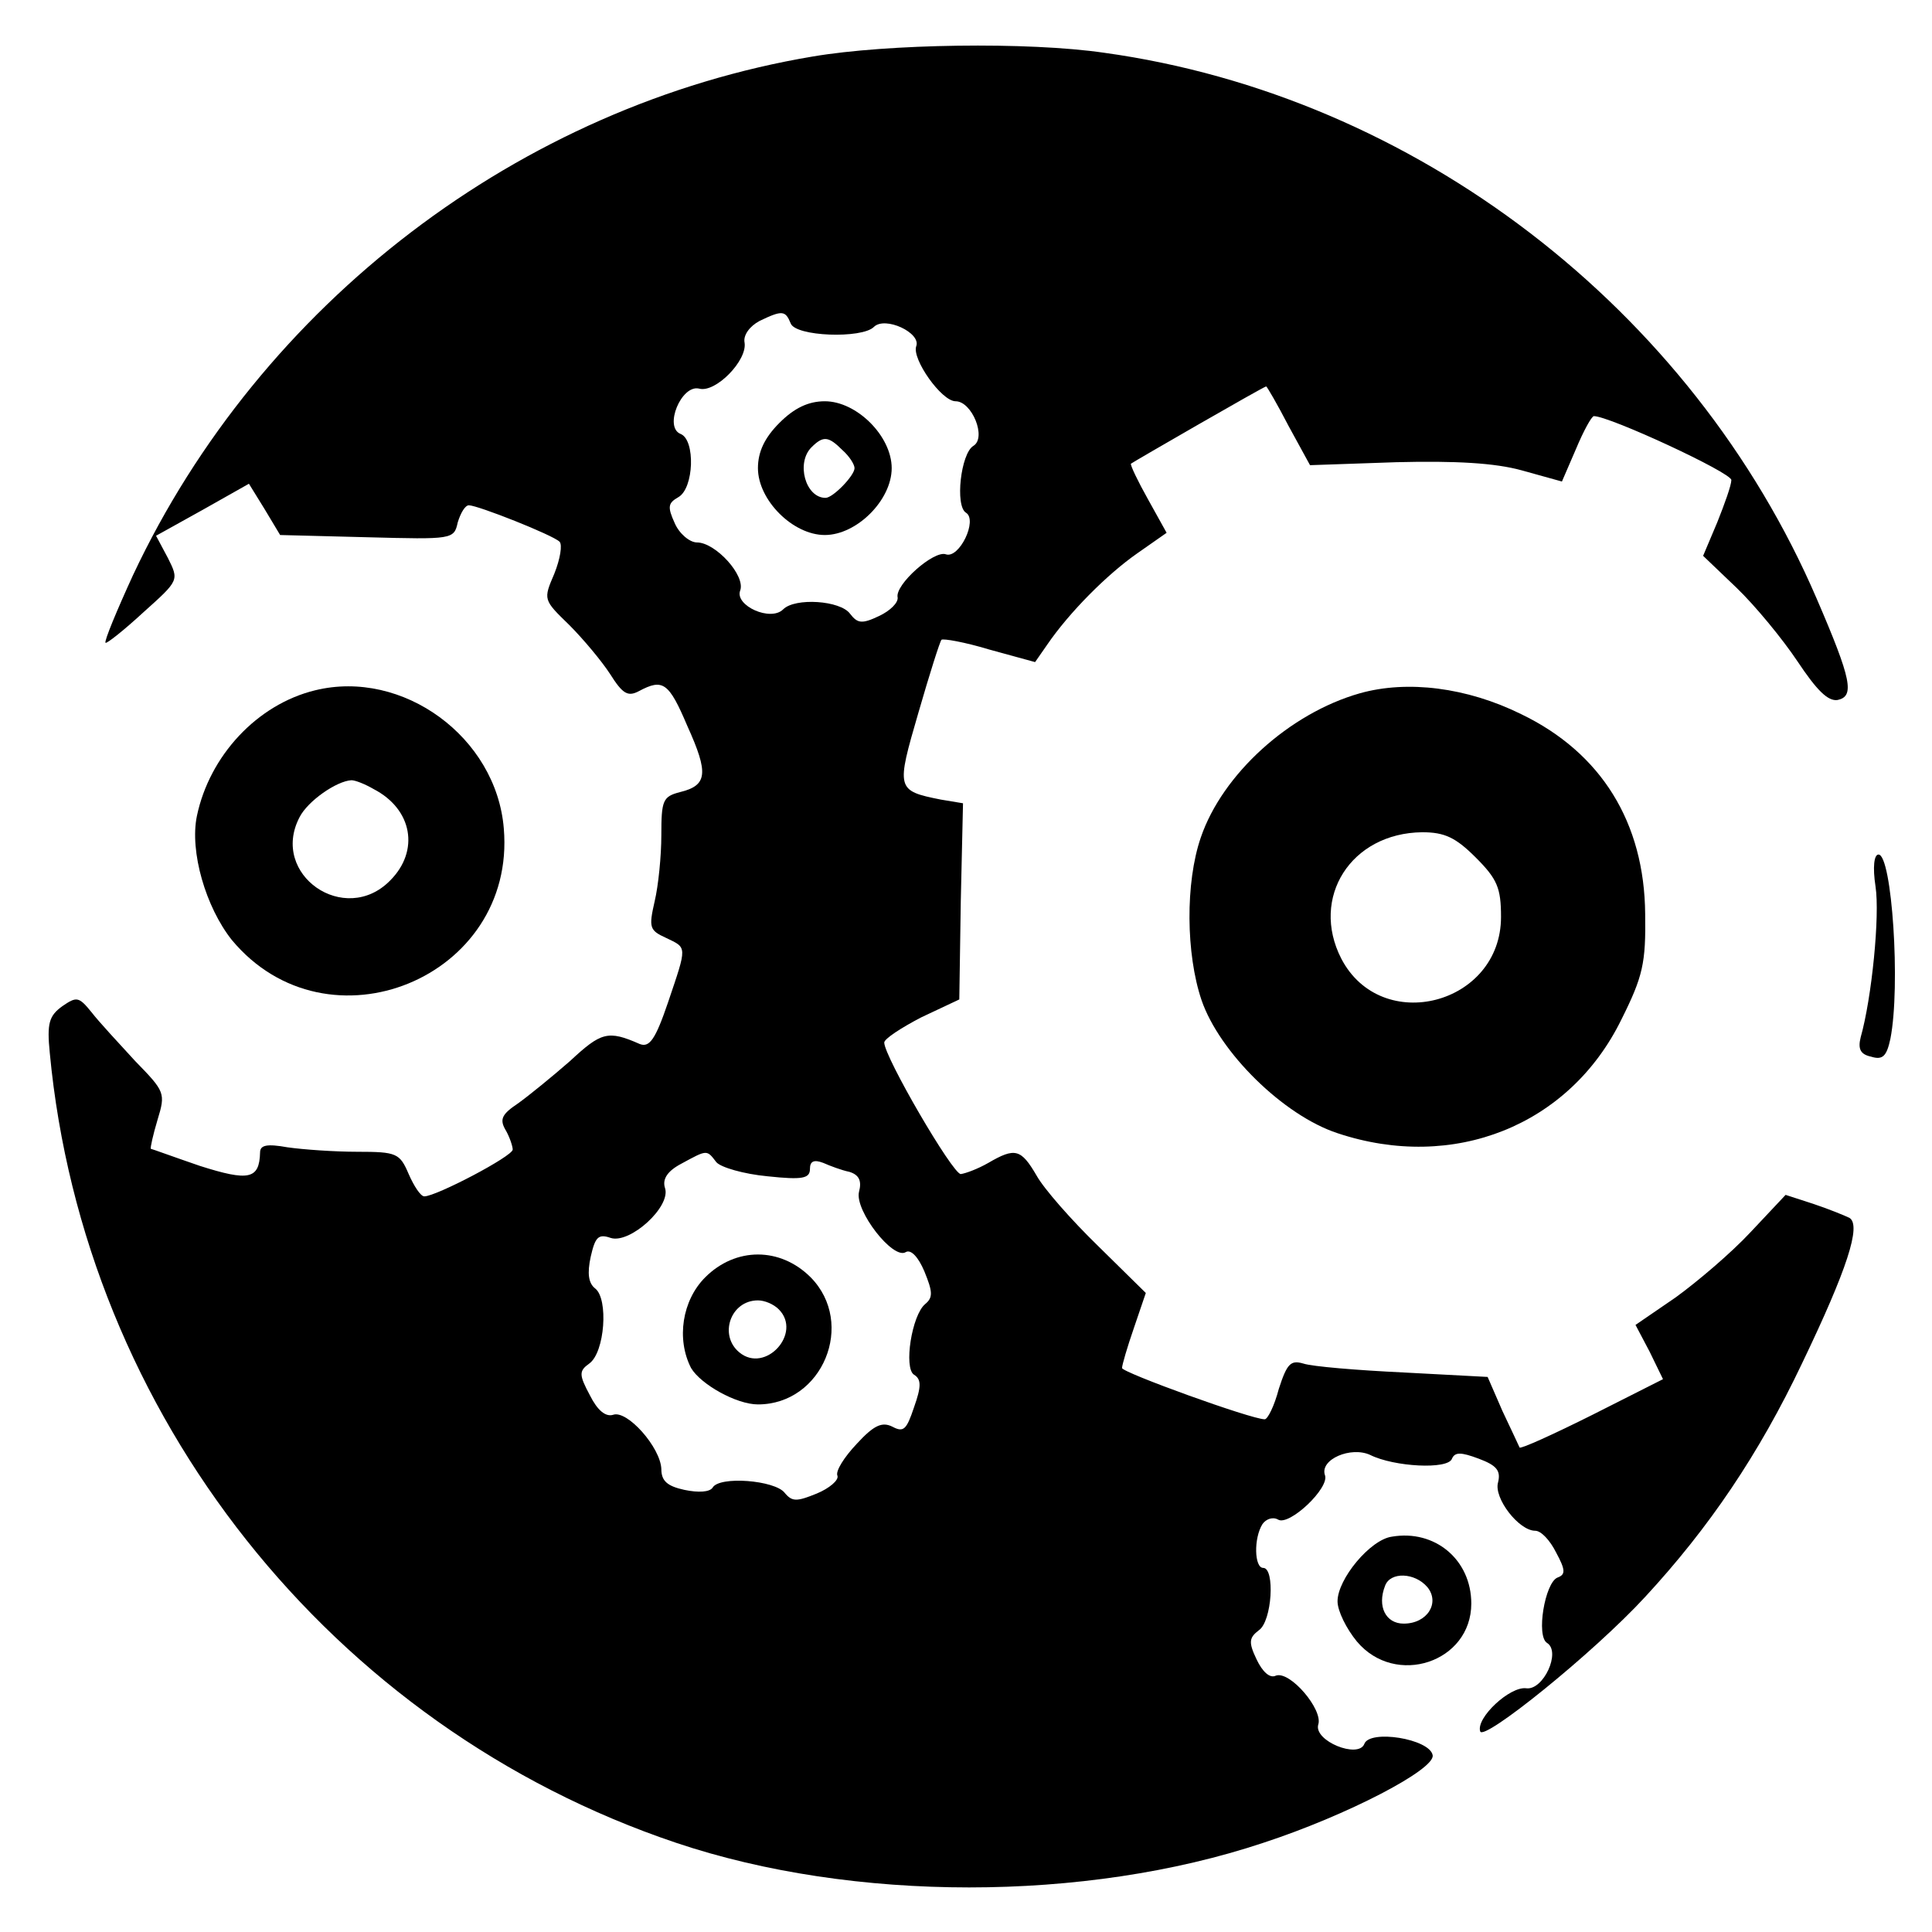
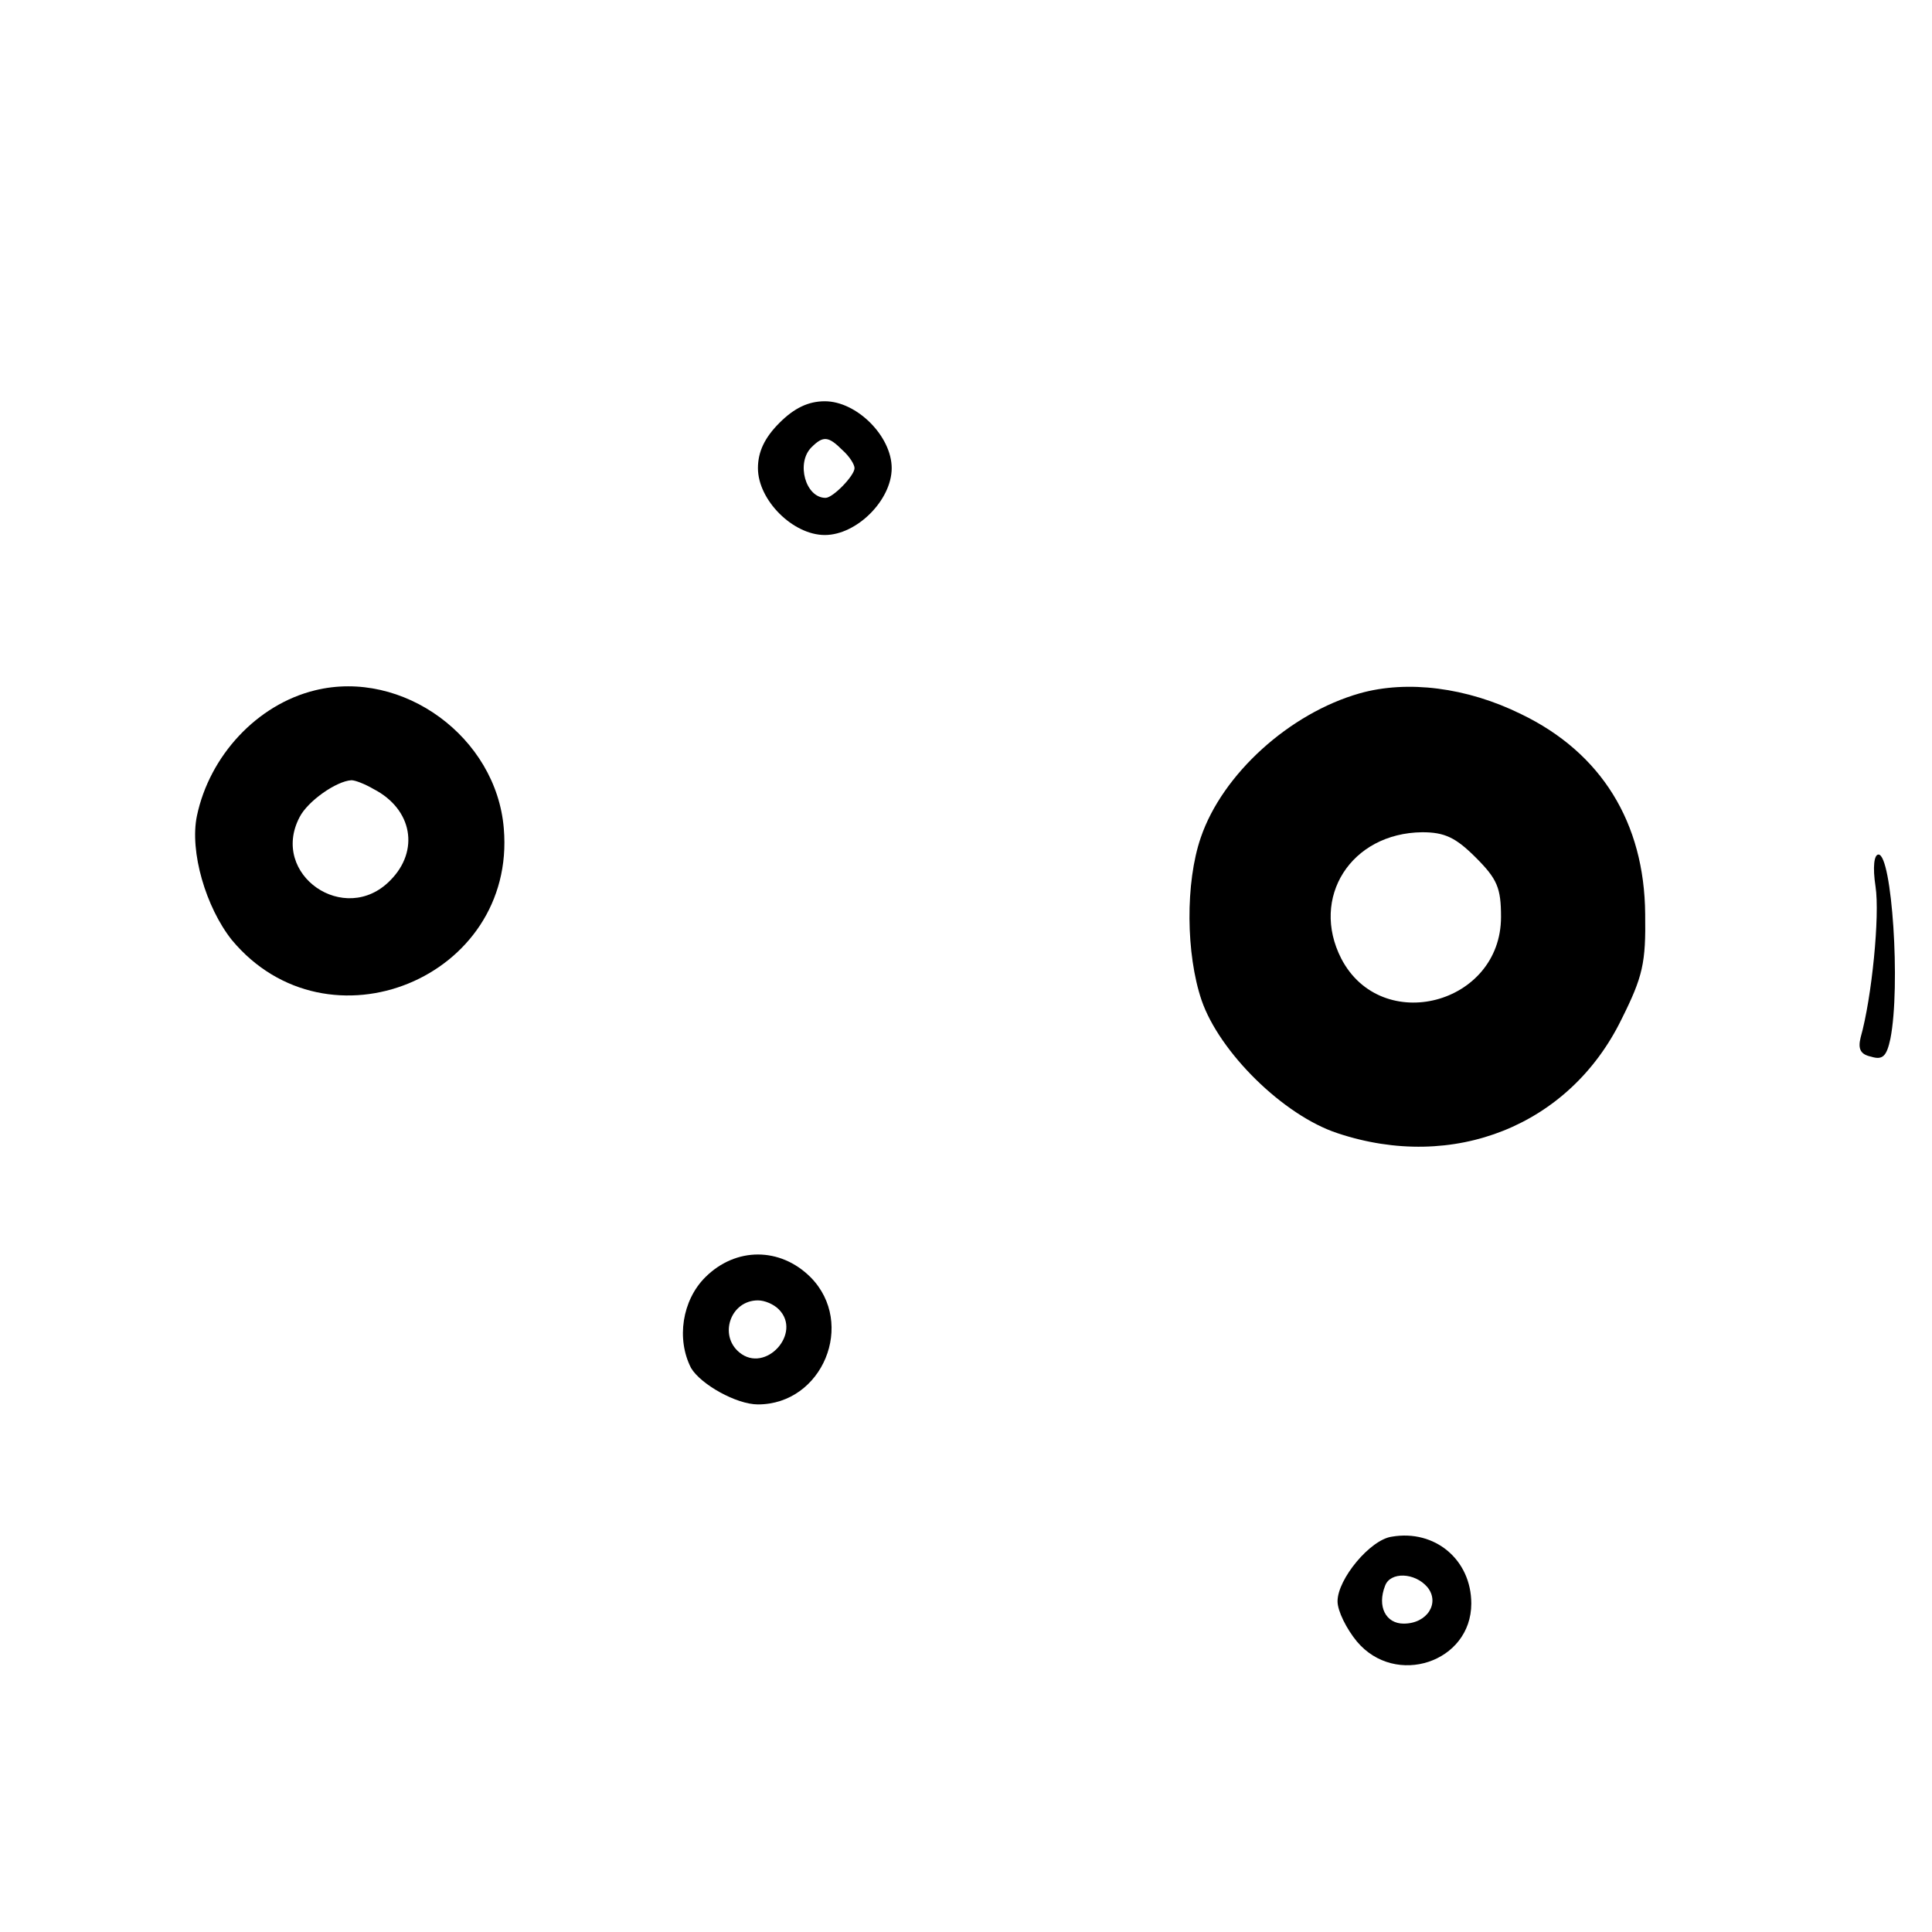
<svg xmlns="http://www.w3.org/2000/svg" version="1.0" width="260pt" height="260pt" viewBox="0 0 260 260" preserveAspectRatio="xMidYMid meet">
  <g transform="translate(0,260) scale(0.1,-0.1)" fill="#000000" stroke="none">
-     <path d="M1094 2524 c-394 -66 -743 -332 -915 -698 -22 -48 -39 -89 -37 -91 1 -2 25 17 51 41 48 43 48 43 33 73 l-16 30 63 35 62 35 21 -34 21 -35 117 -3 c115 -3 117 -3 122 20 4 13 10 23 15 23 12 0 113 -40 122 -49 4 -4 1 -23 -7 -43 -15 -35 -15 -35 20 -69 19 -19 44 -49 55 -66 17 -27 24 -31 39 -23 32 17 40 12 65 -47 29 -64 27 -80 -10 -89 -23 -6 -25 -11 -25 -58 0 -28 -4 -68 -9 -89 -8 -35 -7 -39 15 -49 29 -14 29 -10 3 -87 -17 -50 -25 -61 -38 -56 -43 19 -52 16 -94 -23 -24 -21 -56 -47 -70 -57 -21 -14 -25 -21 -17 -35 6 -10 10 -23 10 -27 0 -9 -103 -63 -119 -63 -5 0 -14 14 -21 30 -12 28 -16 30 -69 30 -31 0 -73 3 -94 6 -28 5 -37 3 -37 -7 -1 -36 -15 -39 -81 -18 -35 12 -65 23 -66 23 -1 1 3 19 9 39 11 36 10 38 -30 79 -22 24 -49 53 -59 66 -17 21 -20 21 -39 8 -18 -13 -21 -23 -17 -63 46 -487 379 -907 843 -1063 238 -80 550 -80 790 0 113 37 232 99 228 118 -4 22 -85 35 -92 15 -8 -20 -68 4 -62 26 7 20 -38 73 -57 66 -8 -4 -18 5 -26 22 -11 23 -10 29 3 39 18 12 22 84 6 84 -12 0 -13 40 -1 59 5 7 14 10 21 6 15 -9 70 43 63 60 -7 21 35 39 61 27 32 -16 105 -20 110 -5 4 9 12 9 36 0 24 -9 30 -16 26 -32 -6 -21 28 -65 50 -65 8 0 20 -13 28 -29 13 -24 13 -30 2 -34 -17 -7 -29 -79 -14 -88 19 -12 -5 -64 -28 -61 -22 3 -68 -40 -62 -58 4 -14 152 105 222 181 86 93 153 192 211 314 61 127 80 186 64 196 -6 3 -28 12 -49 19 l-37 12 -47 -50 c-26 -28 -72 -67 -101 -88 l-54 -37 19 -36 18 -37 -95 -48 c-52 -26 -96 -46 -98 -44 -1 2 -11 24 -23 49 l-20 46 -113 6 c-63 3 -123 8 -135 12 -17 5 -22 0 -33 -34 -6 -23 -15 -41 -19 -41 -18 0 -192 63 -192 69 0 4 7 28 16 54 l16 47 -64 63 c-36 35 -73 77 -83 95 -21 36 -29 38 -65 17 -14 -8 -30 -14 -37 -15 -11 0 -103 158 -103 177 0 5 23 20 50 34 l51 24 2 132 3 132 -30 5 c-60 12 -60 14 -30 117 15 52 29 96 31 98 2 2 31 -3 64 -13 l62 -17 16 23 c30 44 81 95 121 123 l40 28 -25 45 c-14 25 -24 46 -23 48 4 3 179 104 182 104 1 0 15 -24 30 -53 l29 -53 116 4 c80 2 133 -1 169 -11 l54 -15 19 44 c10 24 21 44 24 44 21 0 185 -76 185 -86 0 -7 -9 -32 -19 -57 l-19 -45 45 -43 c25 -24 62 -69 82 -99 26 -39 41 -54 54 -52 23 5 19 27 -28 136 -168 391 -541 677 -959 735 -103 15 -292 12 -392 -5z m-30 -359 c6 -18 96 -21 112 -5 15 15 64 -8 57 -26 -6 -17 34 -74 53 -74 22 0 42 -49 24 -60 -17 -10 -25 -81 -10 -90 16 -10 -9 -62 -27 -56 -16 6 -69 -41 -65 -58 1 -7 -10 -18 -25 -25 -23 -11 -29 -10 -39 3 -13 18 -74 22 -90 6 -17 -17 -65 5 -58 25 8 20 -33 65 -58 65 -10 0 -24 12 -30 26 -10 22 -9 27 5 35 21 12 23 77 3 85 -23 9 1 67 25 61 22 -6 65 38 61 62 -2 10 7 22 20 29 31 15 35 14 42 -3z m-100 -1129 c6 -7 37 -16 69 -19 47 -5 57 -3 57 10 0 10 5 13 18 8 9 -4 25 -10 35 -12 13 -4 17 -12 13 -27 -6 -25 46 -92 63 -81 7 4 17 -7 25 -26 11 -27 12 -35 1 -44 -18 -15 -29 -86 -15 -95 10 -6 10 -16 0 -44 -10 -30 -14 -34 -29 -26 -14 7 -25 2 -48 -23 -17 -18 -29 -37 -26 -43 2 -6 -11 -17 -28 -24 -27 -11 -33 -11 -43 1 -13 17 -88 23 -97 7 -4 -6 -19 -7 -38 -3 -23 5 -31 12 -31 28 -1 29 -46 80 -65 73 -10 -3 -21 6 -31 26 -15 28 -15 33 -1 43 21 15 26 87 8 101 -9 7 -11 20 -6 43 6 26 10 31 27 25 26 -8 81 42 73 67 -4 12 3 23 22 33 35 19 34 19 47 2z" />
    <path d="M1049 2031 c-20 -20 -29 -39 -29 -61 0 -43 47 -90 90 -90 43 0 90 47 90 90 0 43 -47 90 -90 90 -22 0 -41 -9 -61 -29z m85 -37 c9 -8 16 -19 16 -24 0 -10 -29 -40 -39 -40 -27 0 -40 47 -19 68 16 16 23 15 42 -4z" />
    <path d="M949 881 c-31 -31 -39 -83 -19 -122 13 -22 61 -49 90 -49 87 0 132 109 71 171 -41 41 -101 41 -142 0z m99 -43 c32 -32 -18 -87 -53 -58 -28 23 -12 70 25 70 9 0 21 -5 28 -12z" />
    <path d="M424 1671 c-78 -19 -142 -88 -159 -169 -10 -48 12 -123 47 -167 129 -155 383 -51 366 150 -10 123 -136 215 -254 186z m79 -133 c52 -27 62 -83 22 -123 -61 -62 -162 8 -122 85 11 22 50 49 70 50 5 0 18 -5 30 -12z" />
    <path d="M1830 1667 c-95 -27 -185 -109 -214 -194 -21 -61 -20 -157 1 -219 24 -70 110 -155 183 -179 156 -52 312 10 382 153 29 58 33 76 32 142 -1 123 -59 217 -167 269 -73 36 -153 46 -217 28z m156 -221 c29 -29 34 -41 34 -80 0 -118 -161 -160 -215 -56 -42 82 13 169 109 170 30 0 45 -7 72 -34z" />
    <path d="M2524 1407 c6 -39 -5 -150 -20 -203 -4 -16 0 -23 14 -26 16 -5 21 1 26 24 14 71 2 248 -16 248 -6 0 -8 -17 -4 -43z" />
    <path d="M1873 532 c-29 -4 -73 -57 -73 -87 0 -13 12 -37 26 -54 52 -62 154 -28 154 51 0 59 -49 100 -107 90z m48 -68 c17 -21 0 -49 -32 -49 -24 0 -36 23 -25 51 7 19 40 18 57 -2z" />
  </g>
</svg>